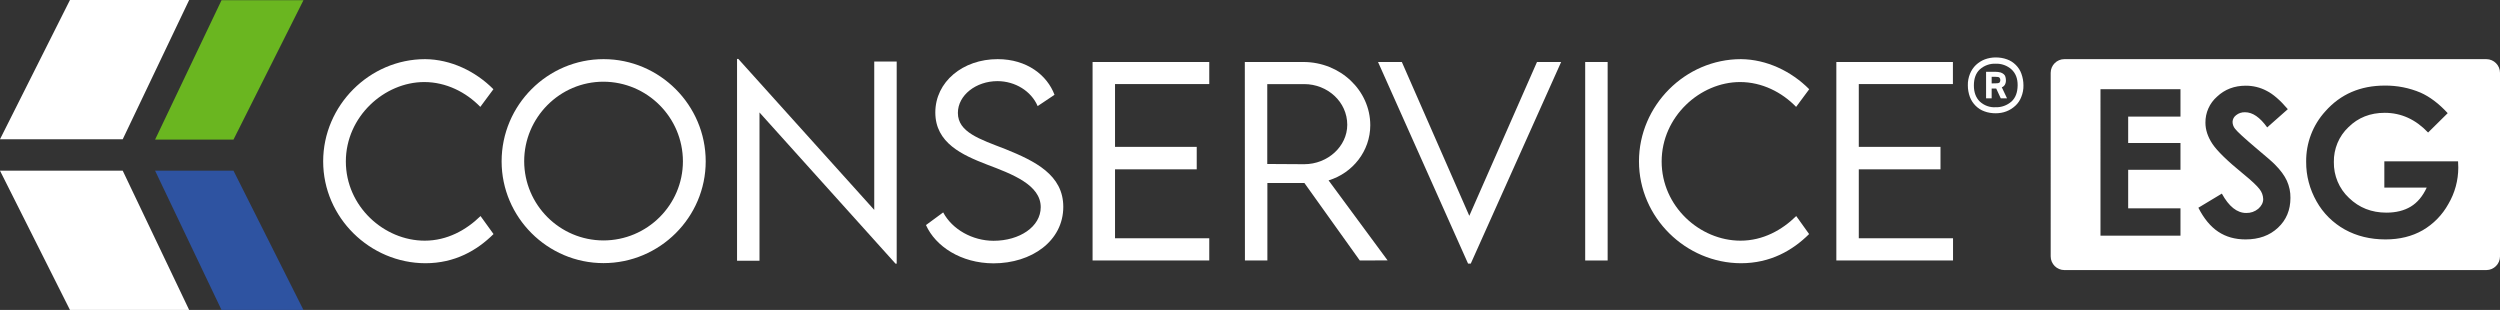
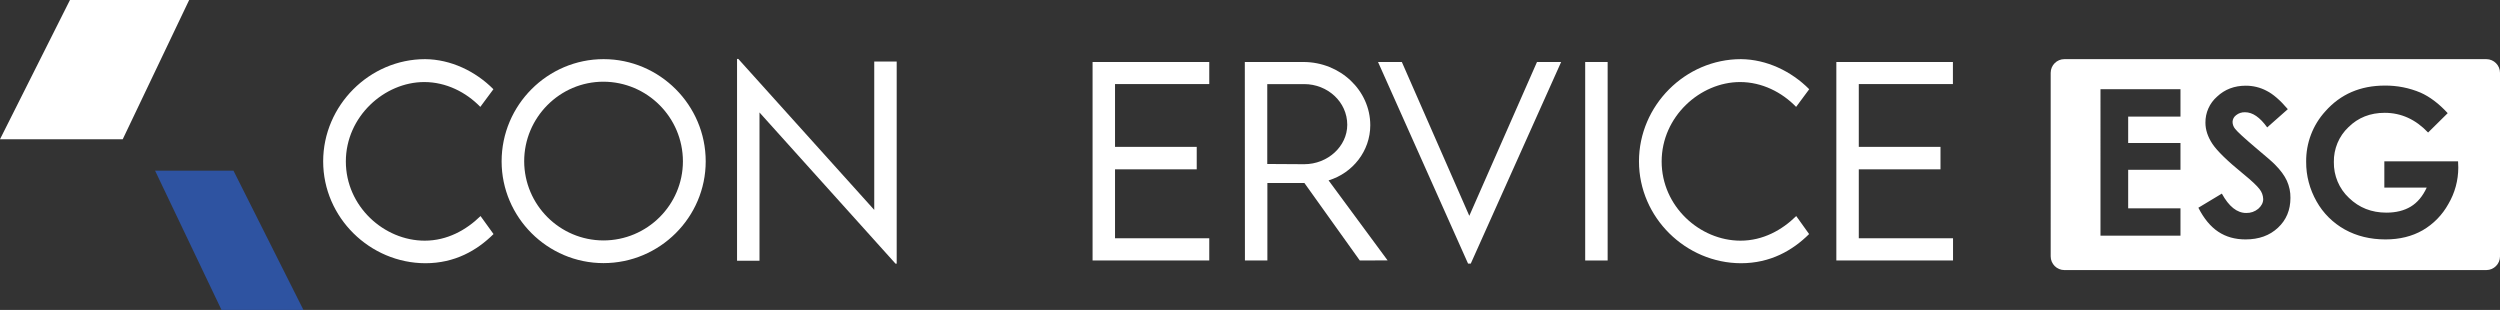
<svg xmlns="http://www.w3.org/2000/svg" version="1.1" id="Layer_1" x="0px" y="0px" viewBox="0 0 2193.9 272" style="enable-background:new 0 0 2193.9 272;" xml:space="preserve">
  <rect x="0" y="0" width="2193.9" height="272" fill="#333333" stroke="none" />
  <style type="text/css">
	.st0{fill:#FFFFFF;}
	.st1{fill:#2E53A1;}
	.st2{fill:#6AB620;}
</style>
  <path class="st0" d="M283.6,141.6c0-49,40.6-89.7,89.5-89.7c22.4,0.2,44.1,10.5,59.9,26.4l-11.5,15.5C409,80.9,391.5,72,372.3,72  c-35,0-68.8,30.3-68.8,69.7s33.5,69.5,69.2,69.5c19.7,0,36.4-9.3,49-21.6l11.4,15.8c-14.5,14.4-34,25.6-59.8,25.6  C324.7,230.9,283.6,191,283.6,141.6z" />
  <path class="st0" d="M440.2,141.6c0-49.4,40.3-89.7,89.5-89.7s89.6,40.3,89.6,89.7c0,49.1-40.3,89.3-89.7,89.3  C480.5,230.9,440.2,190.7,440.2,141.6z M599.3,141.5c-0.1-38.5-31.3-69.7-69.8-69.8c-38.3,0-69.5,31.5-69.5,69.8  c0.1,38.3,31.2,69.4,69.5,69.5C568,211,599.3,179.8,599.3,141.5L599.3,141.5z" />
-   <path class="st0" d="M786.9,54v177.4h-1L666.5,98.7v130.1h-19.7V51.7h1.1l119.3,132.5V54H786.9z" />
-   <path class="st0" d="M812.6,197.5l15.1-11.1c7.9,14.9,25.7,24.9,44.2,24.9c22.8,0,41.4-12.3,41.4-29.5c0-19.6-25-29-47.2-37.4  c-21.4-8.3-45.3-18.8-45.3-45.7s24.1-46.8,54.7-46.8c25.8,0,43.5,14.2,49.9,31.3l-14.8,9.9C905,80,890.9,71.2,875.3,71.2  c-18.7,0-34.7,12.3-34.7,27.9c0,16.9,19.1,23,41.6,31.7c26.2,10.6,50.9,22.7,50.9,50.7c0,30-27.8,49.6-61.3,49.6  C843.2,231,820.9,216.1,812.6,197.5z" />
+   <path class="st0" d="M786.9,54v177.4h-1L666.5,98.7v130.1h-19.7V51.7h1.1l119.3,132.5V54z" />
  <path class="st0" d="M978.5,73.8v55.1h71.7v19.7h-71.7v60.5h82.7v19.5H958.8V54.4h102.4v19.4H978.5z" />
  <path class="st0" d="M1193.3,228.6l-48.6-68h-32.5v68h-19.7l-0.1-174.2h51.4c32.3,0,58.7,24.9,58.7,55.5c0,22.6-15.4,42-36.6,48.4  l51.8,70.2L1193.3,228.6L1193.3,228.6L1193.3,228.6z M1144.5,144.1c20.8,0,37.8-15.8,37.8-34.6c0-20.1-17.3-35.7-37.8-35.7h-32.4  v70.1L1144.5,144.1z" />
  <path class="st0" d="M1370,54.4l-79.3,176.9h-2.4l-79-176.9h20.9l59.2,135l59.4-135L1370,54.4z" />
  <path class="st0" d="M1391.1,54.4h19.7v174.2h-19.7V54.4z" />
  <path class="st0" d="M1438.3,141.6c0-49,40.6-89.7,89.5-89.7c22.4,0.2,44.1,10.5,59.9,26.4l-11.5,15.5c-12.5-12.9-30-21.8-49.2-21.8  c-35,0-68.8,30.3-68.8,69.7s33.5,69.5,69.2,69.5c19.7,0,36.4-9.3,48.9-21.6l11.3,15.8c-14.5,14.4-34,25.6-59.8,25.6  C1479.5,230.9,1438.3,191,1438.3,141.6z" />
  <path class="st0" d="M1631.2,73.8v55.1h71.7v19.7h-71.7v60.5h82.7v19.5h-102.4V54.4h102.3v19.4H1631.2z" />
-   <path class="st0" d="M1751.3,99.4c-3.4,0-6.7-0.5-9.9-1.7c-2.9-1-5.5-2.7-7.7-4.9c-2.2-2.2-3.9-4.8-5-7.7c-1.2-3.3-1.8-6.7-1.8-10.2  c-0.1-3.5,0.6-7,1.9-10.2c1.2-2.9,2.9-5.5,5.2-7.7c2.3-2.1,4.9-3.8,7.8-4.9c3-1.1,6.3-1.7,9.5-1.7c3.4,0,6.8,0.5,10,1.7  c2.9,1,5.5,2.7,7.7,4.9s3.9,4.8,4.9,7.7c1.2,3.3,1.8,6.7,1.8,10.2c0.1,3.5-0.6,7-1.9,10.2c-1.1,2.9-2.9,5.6-5.2,7.7  c-2.3,2.1-4.9,3.8-7.8,4.9C1757.8,98.9,1754.5,99.4,1751.3,99.4z M1751.2,94.1c5.1,0.2,10.1-1.6,14-5c3.6-3.3,5.3-8,5.4-14.1  s-1.8-10.8-5.4-14.1c-3.8-3.4-8.8-5.2-14-5c-5-0.2-10,1.6-13.8,5c-3.5,3.3-5.2,8-5.2,14.1s1.8,10.8,5.2,14.1  C1741.2,92.6,1746.1,94.4,1751.2,94.1z M1742.9,63h8.1c1.6,0,3.2,0.2,4.7,0.6c1,0.3,2,0.9,2.8,1.6c0.7,0.6,1.2,1.4,1.4,2.3  c0.2,0.9,0.4,1.8,0.4,2.7c0.1,1.4-0.2,2.8-0.8,4c-0.6,1.1-1.6,2-2.8,2.4l4.6,9.7h-5.5l-4-8.6h-4v8.6h-4.9L1742.9,63z M1751.6,73.1  c1.8,0,2.9-0.3,3.3-0.9s0.5-1.4,0.5-2.1s-0.3-1.4-0.7-1.9c-0.5-0.6-1.7-0.8-3.7-0.8h-3.2v5.8L1751.6,73.1L1751.6,73.1L1751.6,73.1z" />
  <polygon class="st0" points="61.4,0 0,122.2 107.7,122.2 166,0 " />
-   <polygon class="st0" points="61.4,272 0,149.8 107.7,149.8 166,272 " />
  <polygon class="st1" points="204.9,149.8 266.3,272 194.4,272 136.1,149.8 " />
-   <polygon class="st2" points="204.9,122.5 266.3,0.2 194.4,0.2 136.1,122.5 " />
  <path class="st0" d="M2181.9,51.9h-370.3c-6.6,0-12,5.4-12,12V225c0,6.6,5.4,12,12,12l0,0h370.3c6.6,0,12-5.4,12-12l0,0V63.9  C2193.9,57.3,2188.5,51.9,2181.9,51.9z M1913.5,102.3h-45.9v23.2h45.9V149h-45.9v33.8h45.9v24h-70.2V78.3h70.2V102.3z M1999.1,199.8  c-7.3,6.9-16.8,10.3-28.5,10.3c-9.2,0-17.1-2.2-23.9-6.7s-12.6-11.5-17.5-21.1l20.6-12.4c6.2,11.3,13.3,17,21.4,17  c3.9,0.1,7.6-1.2,10.6-3.7c2.8-2.5,4.3-5.3,4.3-8.5c-0.1-3.2-1.2-6.2-3.2-8.7c-2.2-2.9-6.9-7.4-14.3-13.4  c-14-11.4-23-20.2-27.1-26.4s-6.1-12.4-6.1-18.5c-0.1-8.8,3.6-17.1,10.2-22.9c6.8-6.4,15.2-9.6,25.2-9.6c6.4,0,12.7,1.5,18.3,4.5  c5.6,2.8,11.9,8.2,18.6,16.1l-18.1,16c-6.4-8.9-12.8-13.3-19.4-13.3c-2.9-0.1-5.7,0.8-7.9,2.6c-1.9,1.4-3,3.5-3.1,5.8  c0,2.2,0.8,4.4,2.2,6.1c2,2.6,8,8.1,17.9,16.5c9.3,7.8,15,12.7,17,14.8c5,5,8.5,9.8,10.6,14.4c2.1,4.7,3.2,9.8,3.1,15  C2010,184.2,2006.4,193,1999.1,199.8L1999.1,199.8z M2148.6,179c-5.3,9.6-13.1,17.6-22.6,23.1c-9.3,5.3-20.1,8-32.6,8  c-13.3,0-25.2-2.9-35.7-8.7c-10.4-5.8-19-14.3-24.8-24.7c-6-10.6-9.2-22.5-9.1-34.7c-0.2-16.4,5.8-32.3,16.9-44.4  c13.3-15,30.7-22.5,52.1-22.5c10.8-0.1,21.5,2,31.4,6.2c7.9,3.5,16,9.5,23.8,18l-17.2,17c-10.9-11.5-23.6-17.3-38.1-17.3  c-12.7,0-23.3,4.2-31.8,12.6c-8.4,7.9-13,19.1-12.8,30.6c-0.2,11.9,4.6,23.4,13.3,31.5c8.9,8.6,19.8,12.9,32.8,12.9  c8.5,0,15.6-1.8,21.4-5.3s10.5-9.1,14-16.7h-37.2v-23h64.7l0.2,5.4C2157.3,158.3,2154.3,169.3,2148.6,179z" />
</svg>